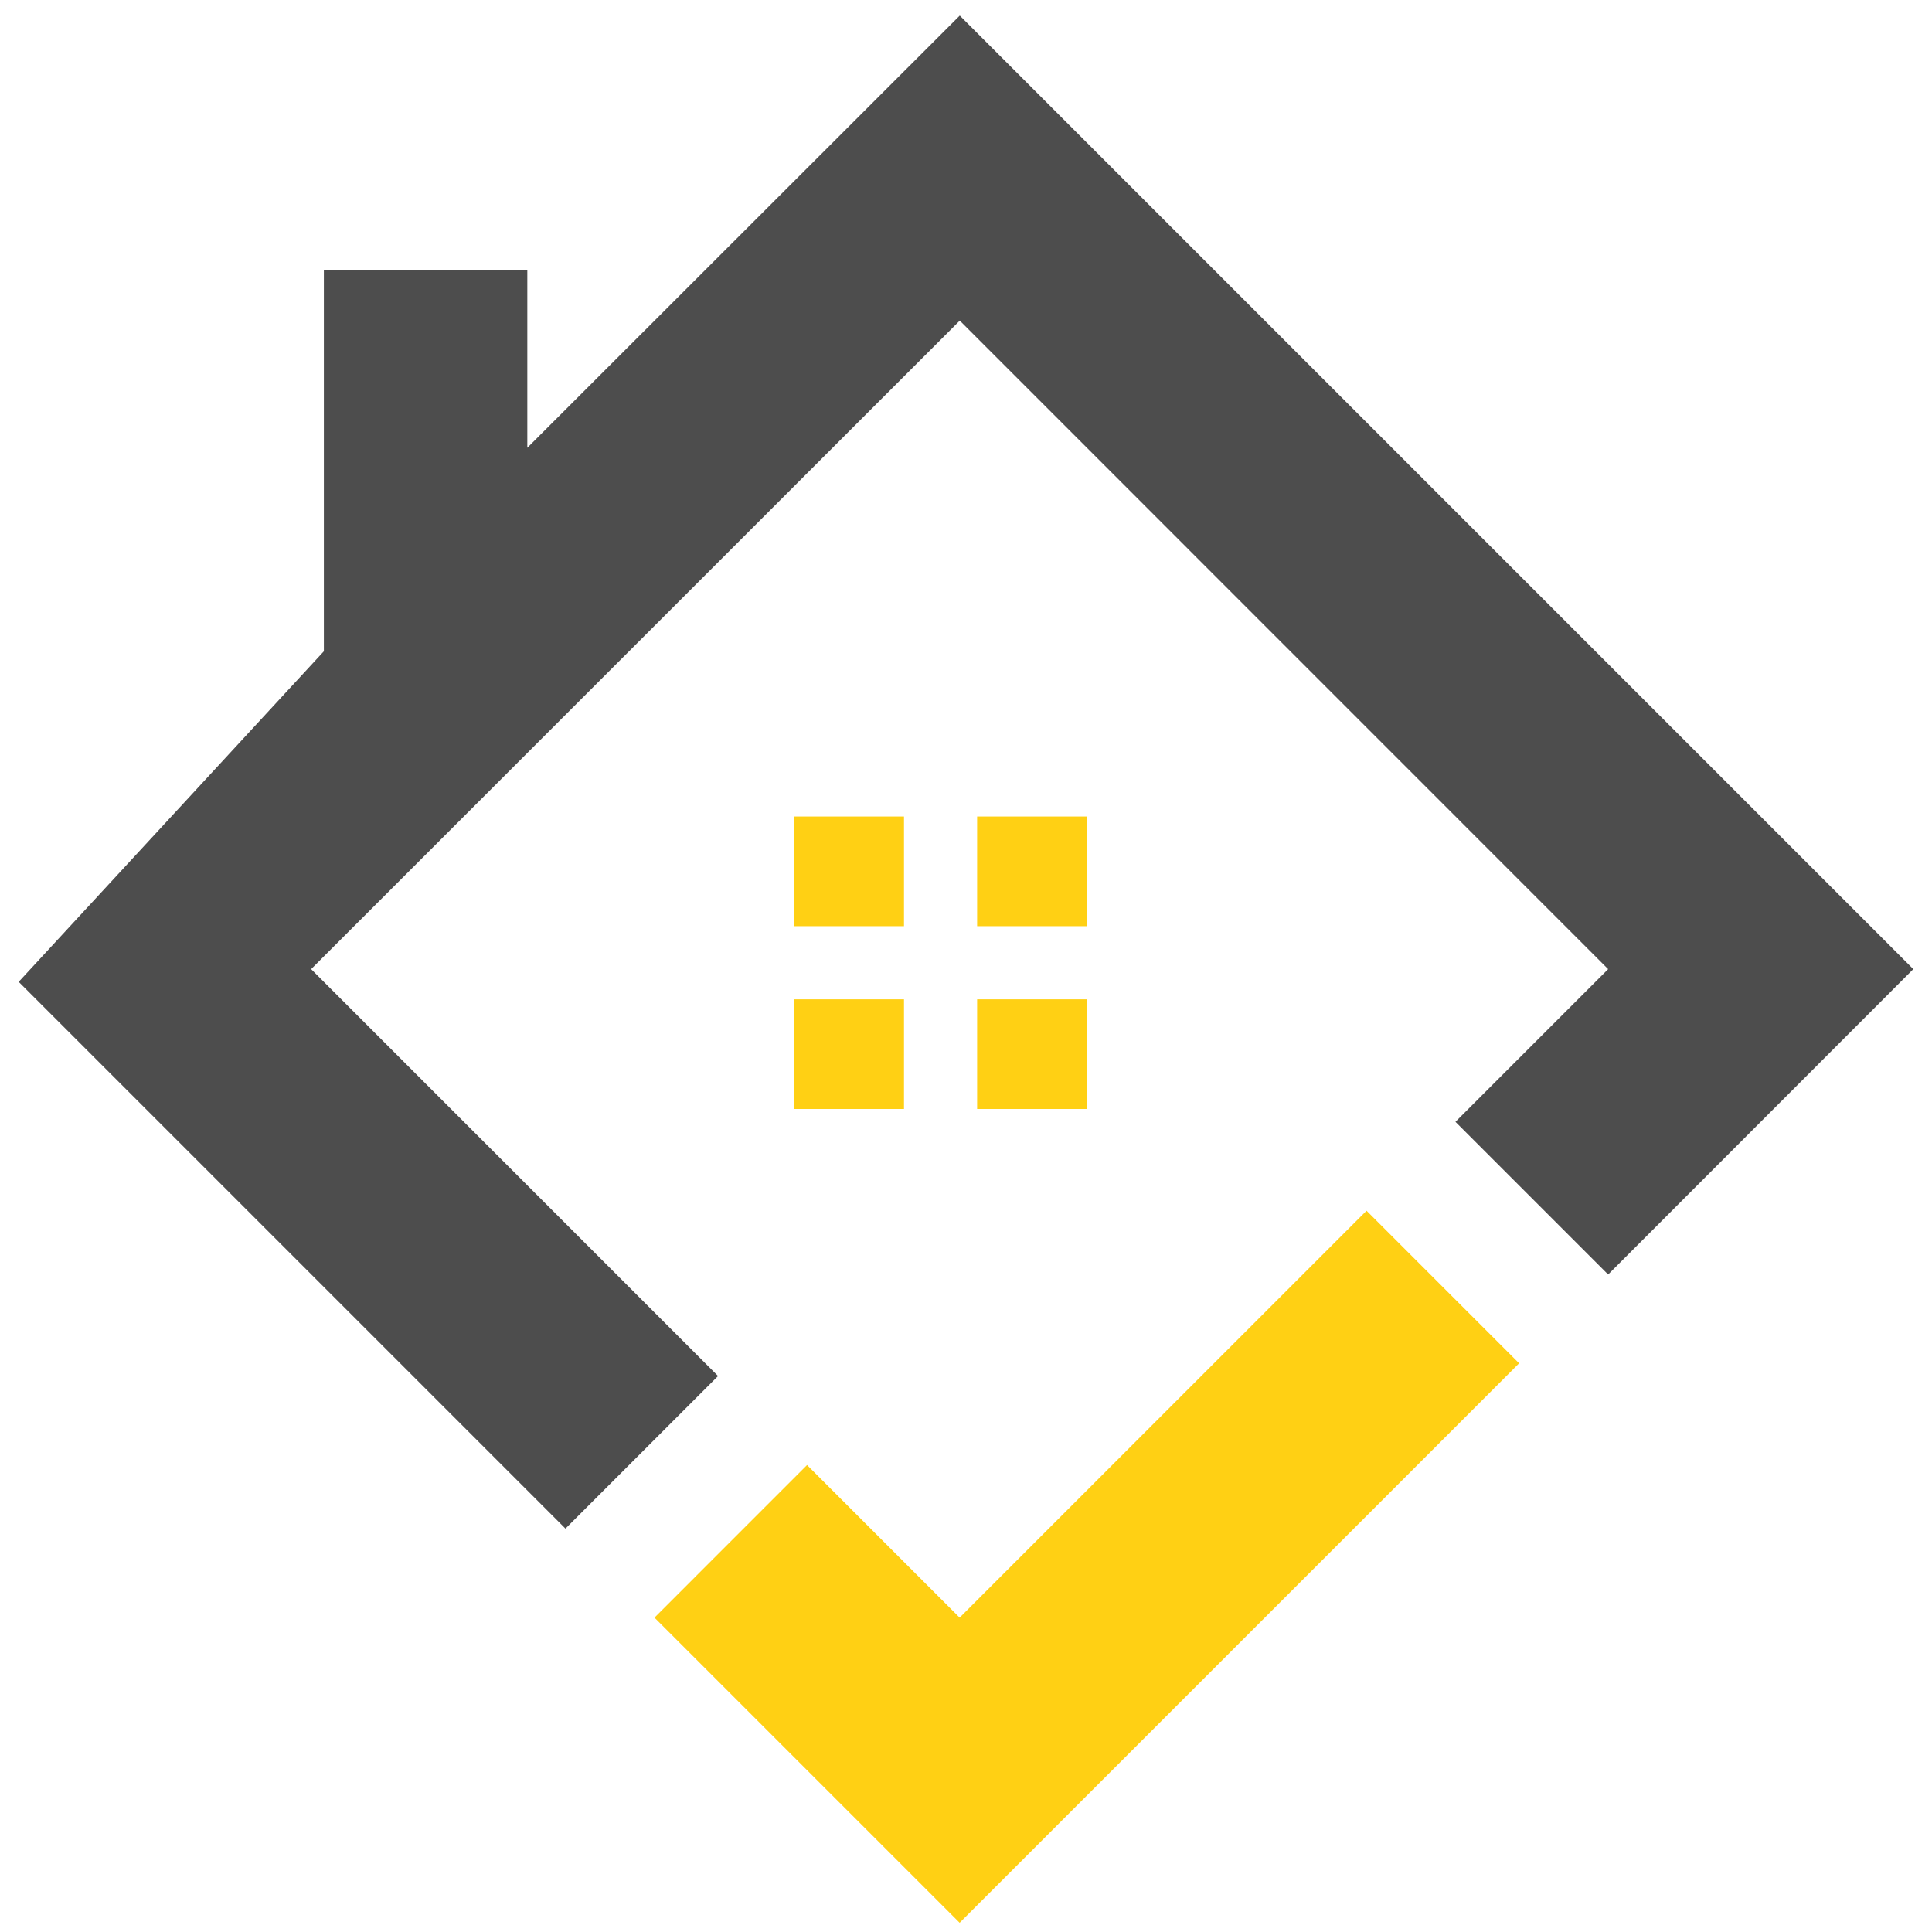
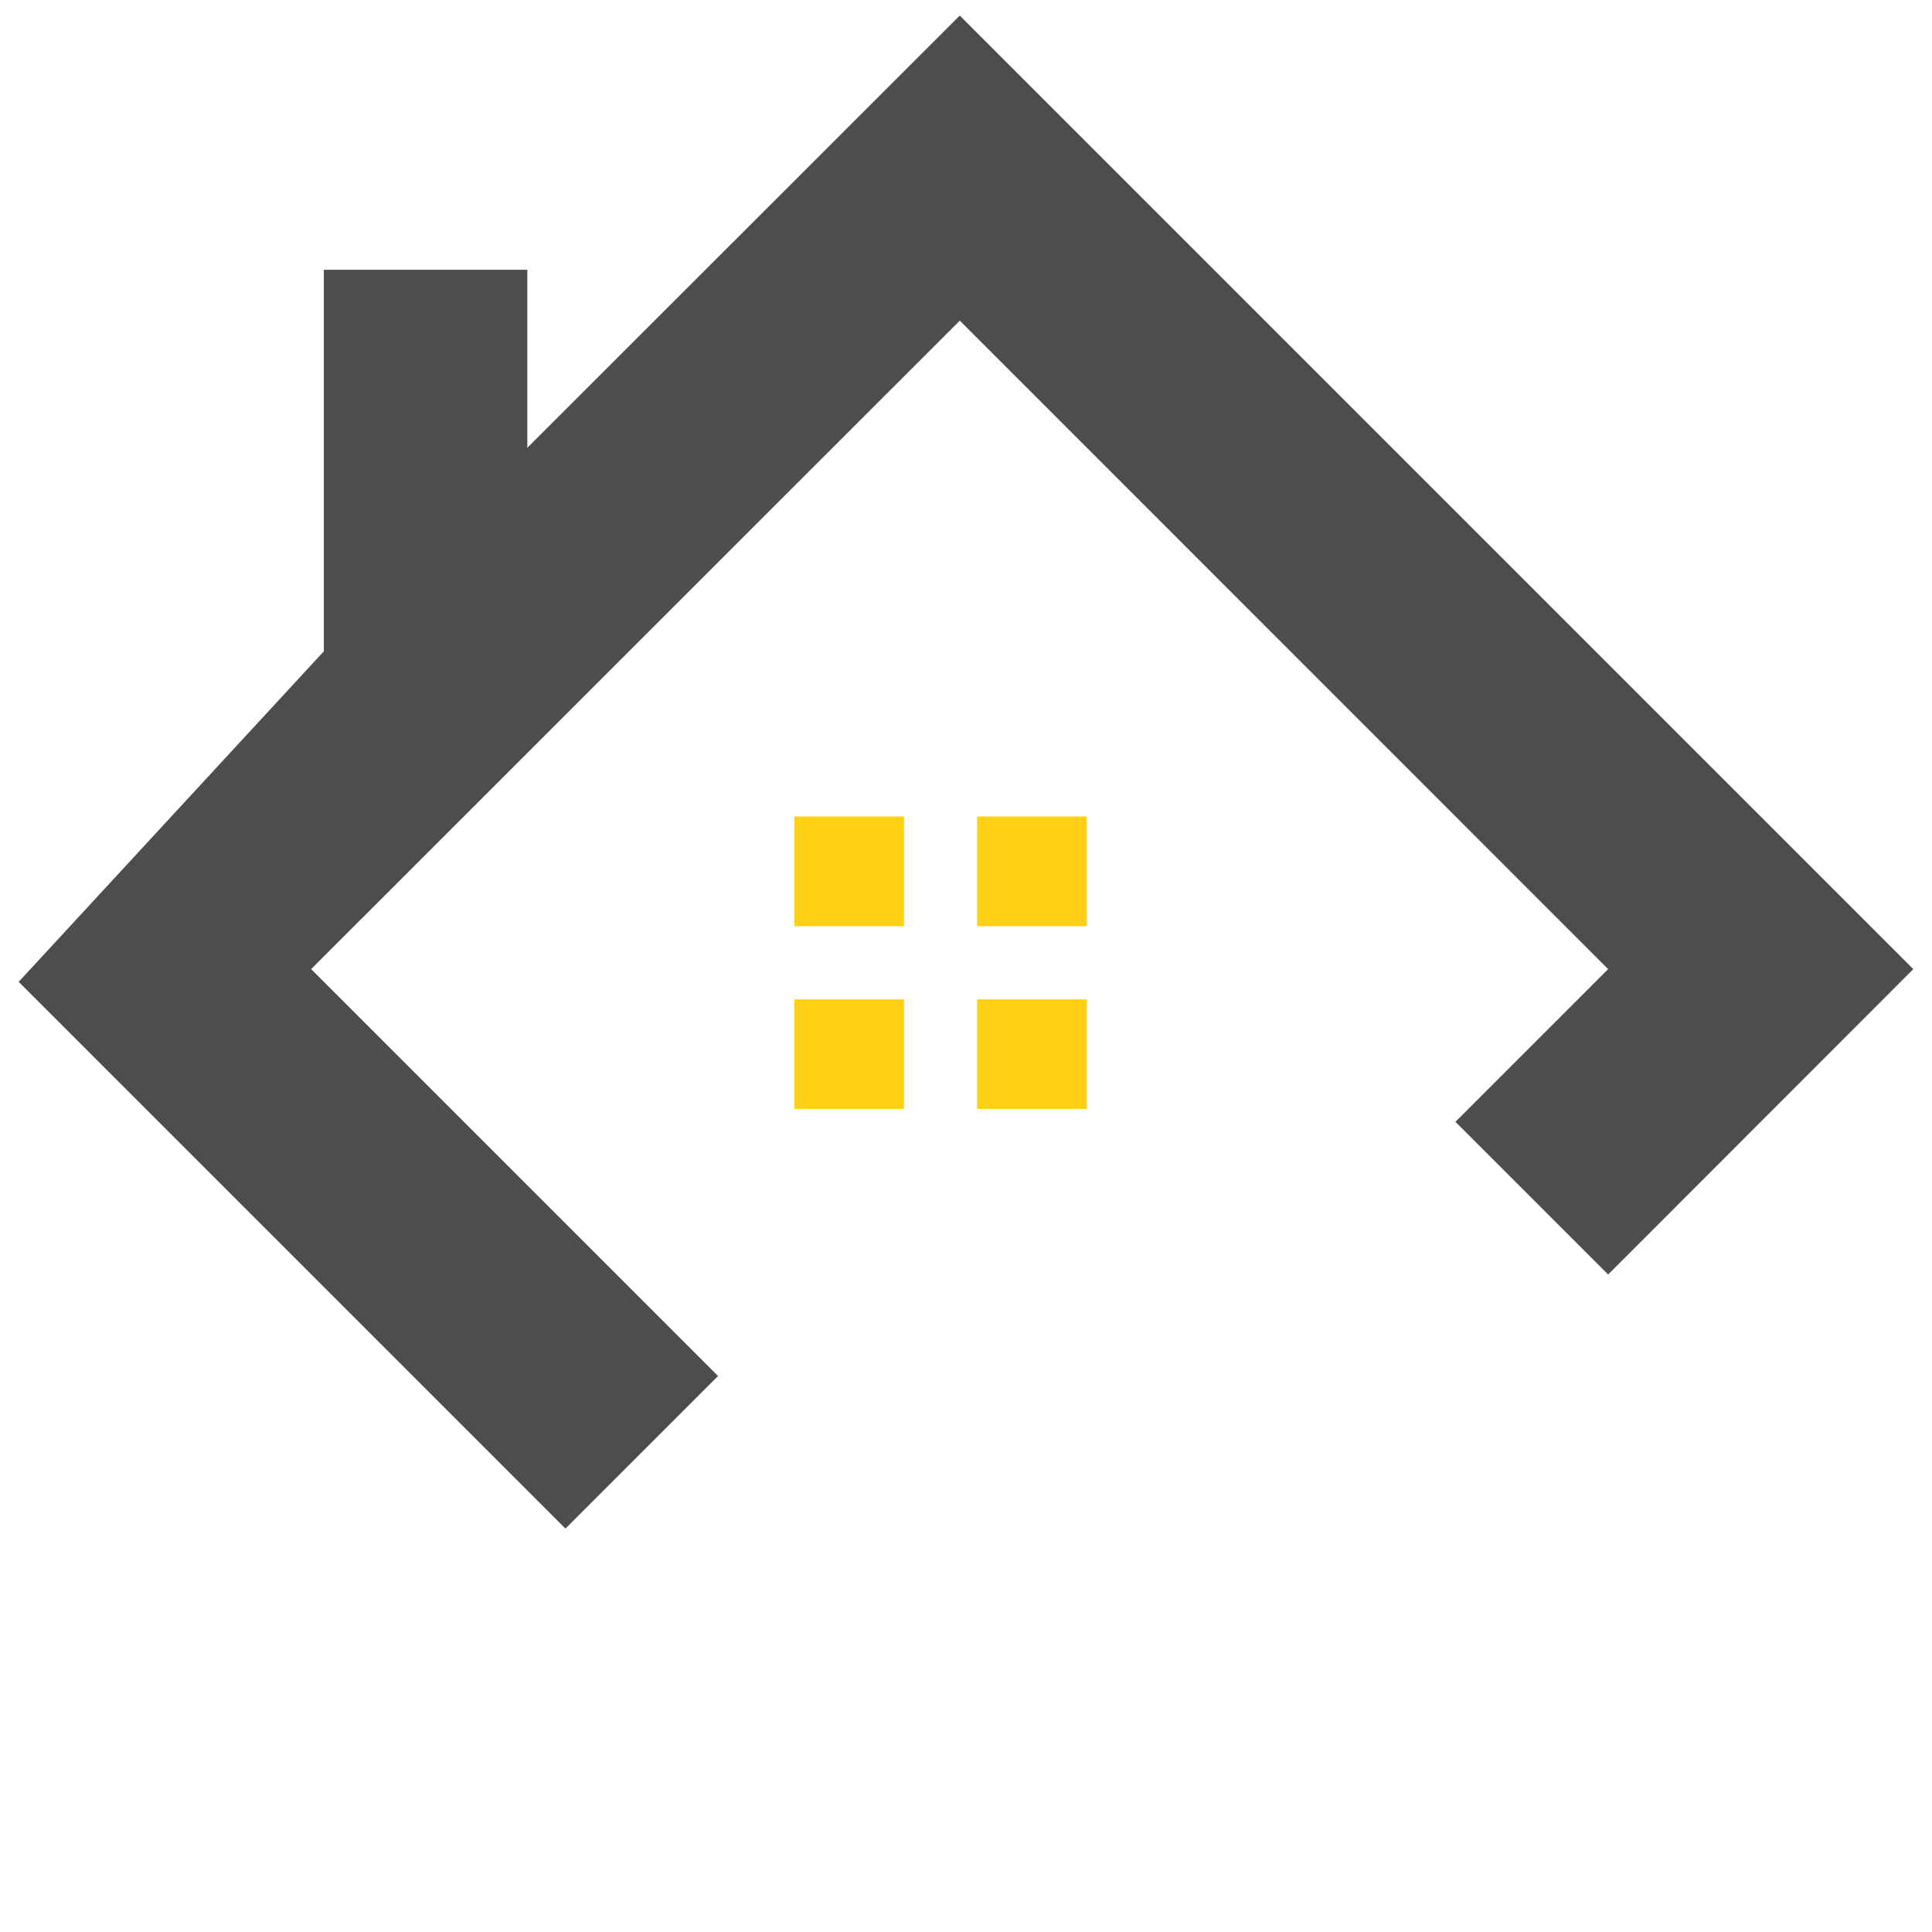
<svg xmlns="http://www.w3.org/2000/svg" width="620" height="620">
  <defs>
    <style>.cls-1 {
      fill: #4d4d4d;
    }

    .cls-2 {
      fill: #ffd014;
    }</style>
  </defs>
  <g>
-     <rect fill="none" id="canvas_background" height="622" width="622" y="-1" x="-1" />
-   </g>
+     </g>
  <g>
    <g id="svg_1">
      <path id="svg_2" d="m230.43,441.58l-130.58,-130.58l208.15,-208.11l208.07,208.11l-49,49l49,49l97.93,-98l-306,-306l-138.78,138.7l0,-57.13l-65.29,0l0,122.43l-97.93,106.08l175.46,175.46l48.97,-48.96z" class="cls-1" />
-       <polygon id="svg_3" points="210.03,519.11 258.99,470.14 307.96,519.11 438.54,388.53 487.5,437.5 307.96,617.04 210.03,519.11 " class="cls-2" />
      <rect id="svg_4" height="35.19" width="35.19" y="262.03" x="254.91" class="cls-2" />
      <rect id="svg_5" height="35.19" width="35.19" y="262.03" x="313.57" class="cls-2" />
      <rect id="svg_6" height="35.19" width="35.19" y="320.69" x="313.57" class="cls-2" />
      <rect id="svg_7" height="35.19" width="35.19" y="320.69" x="254.91" class="cls-2" />
    </g>
  </g>
</svg>